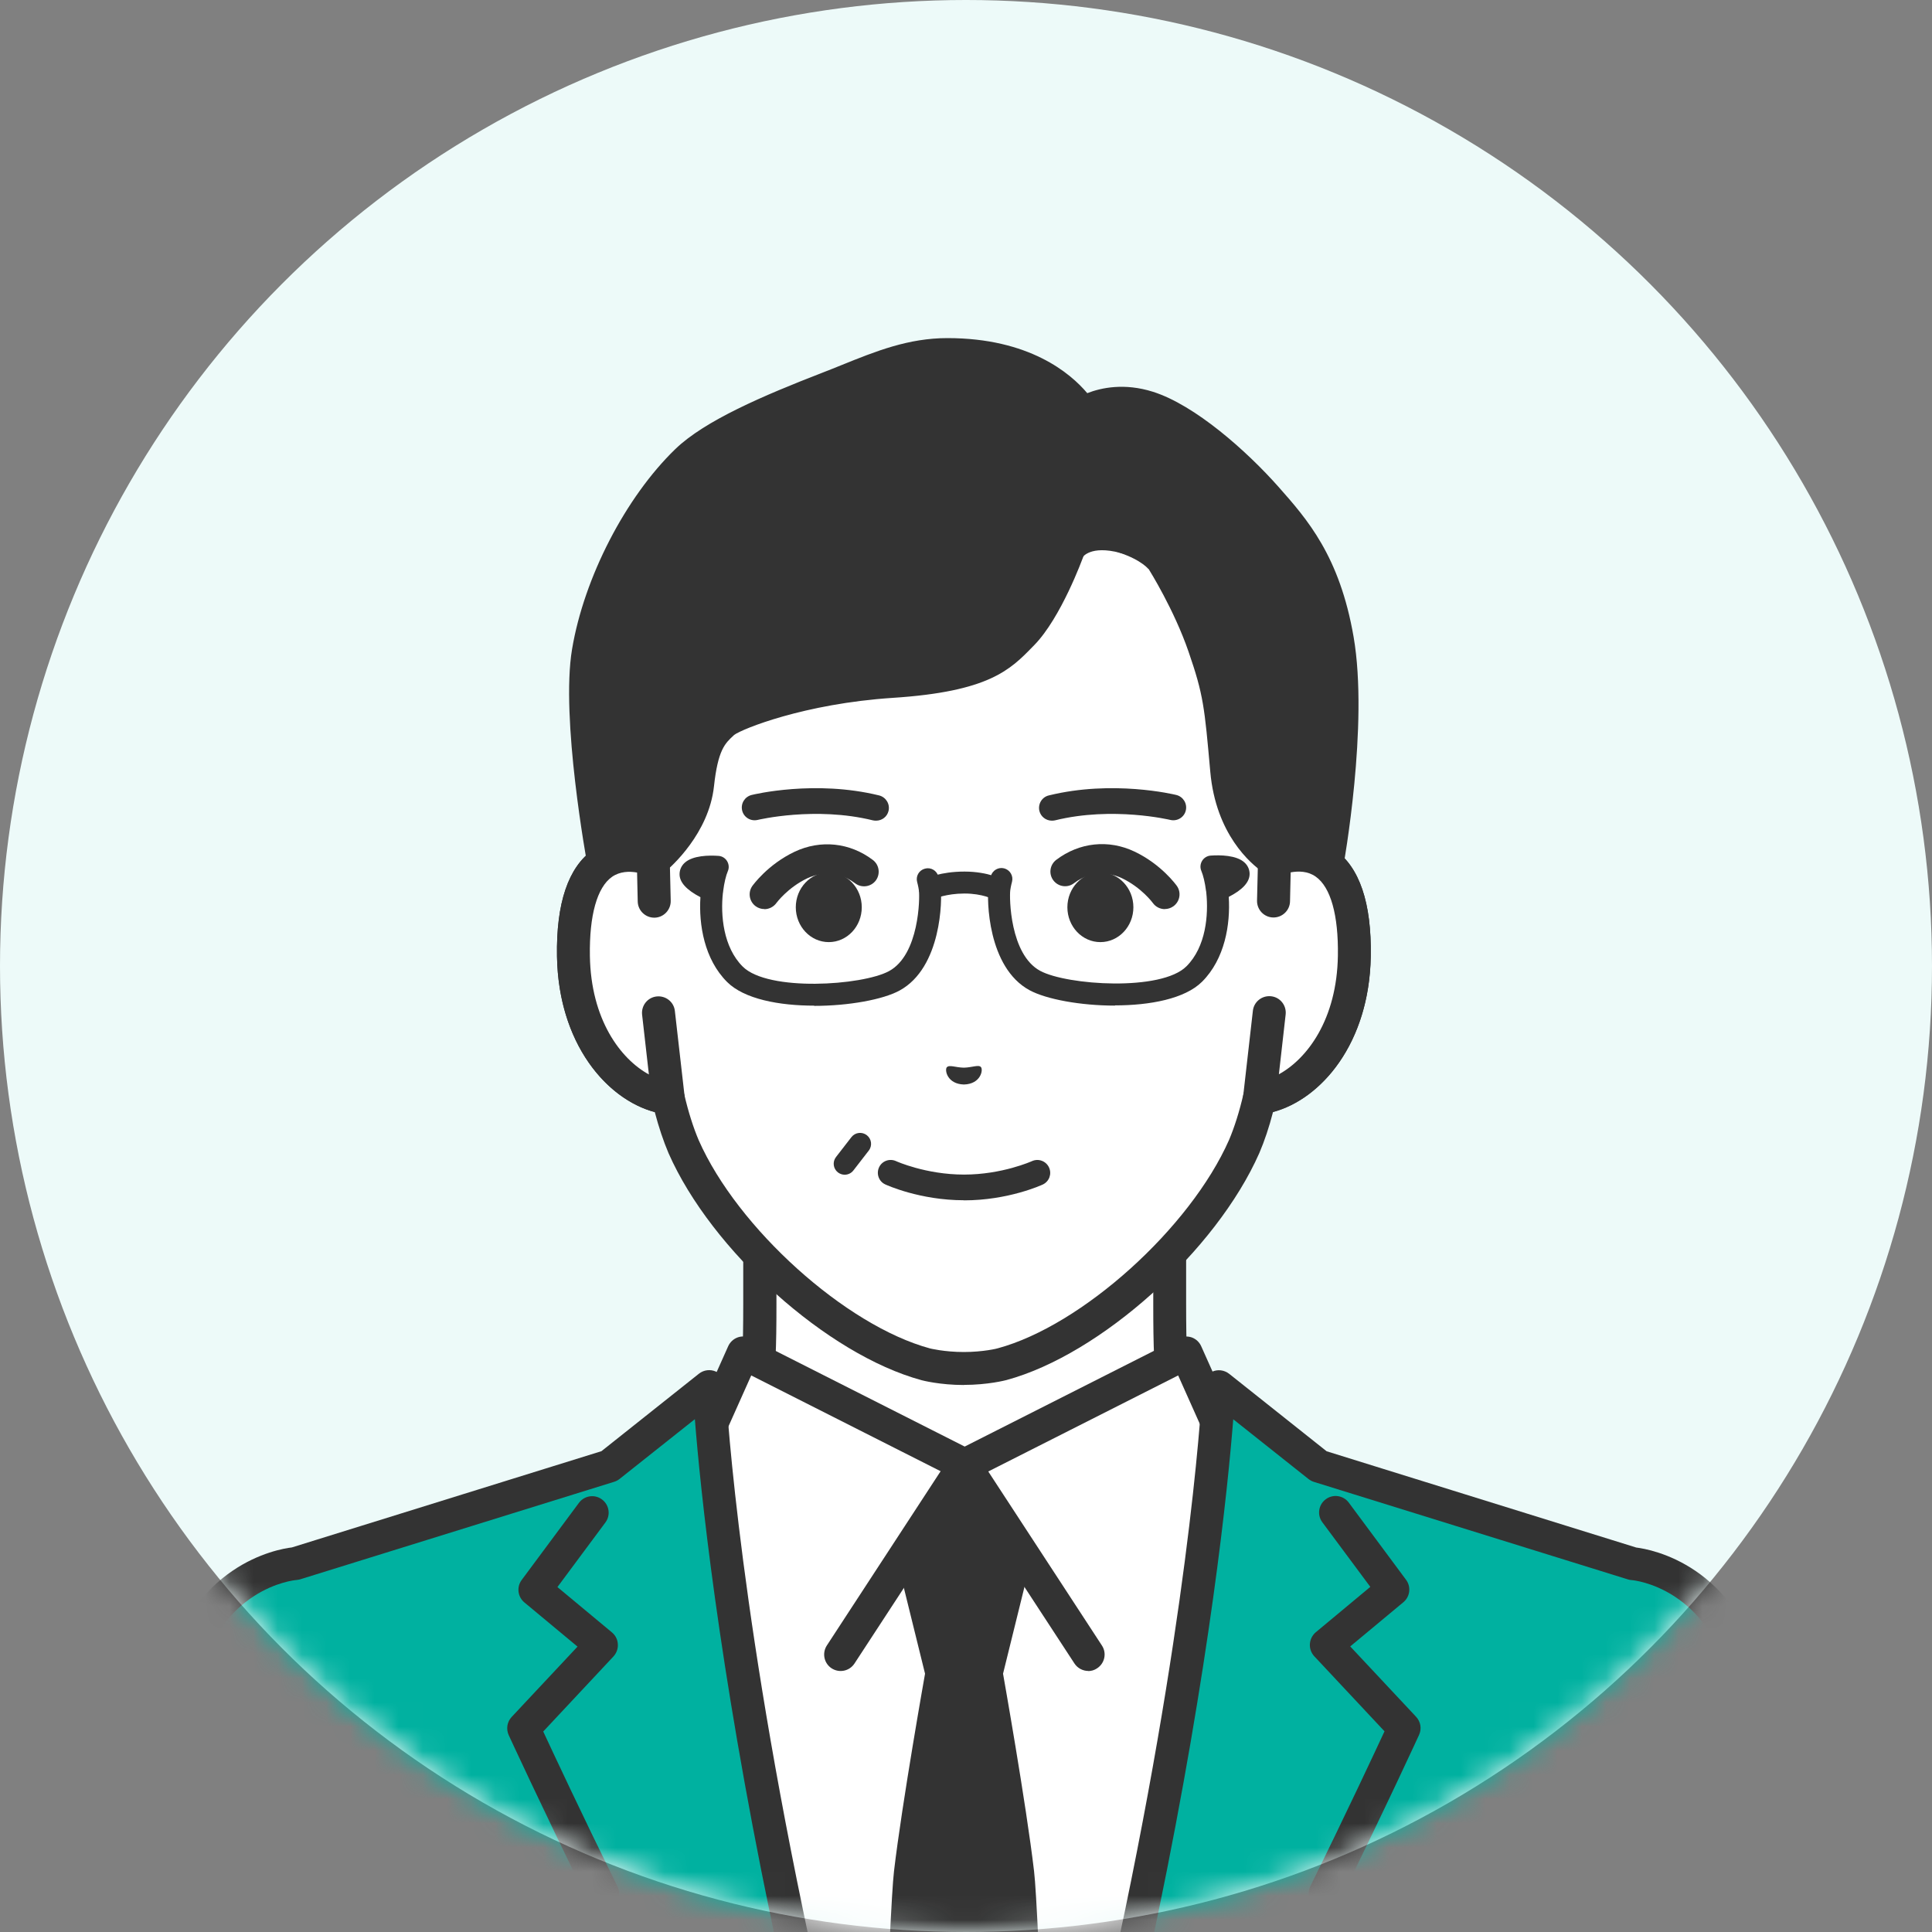
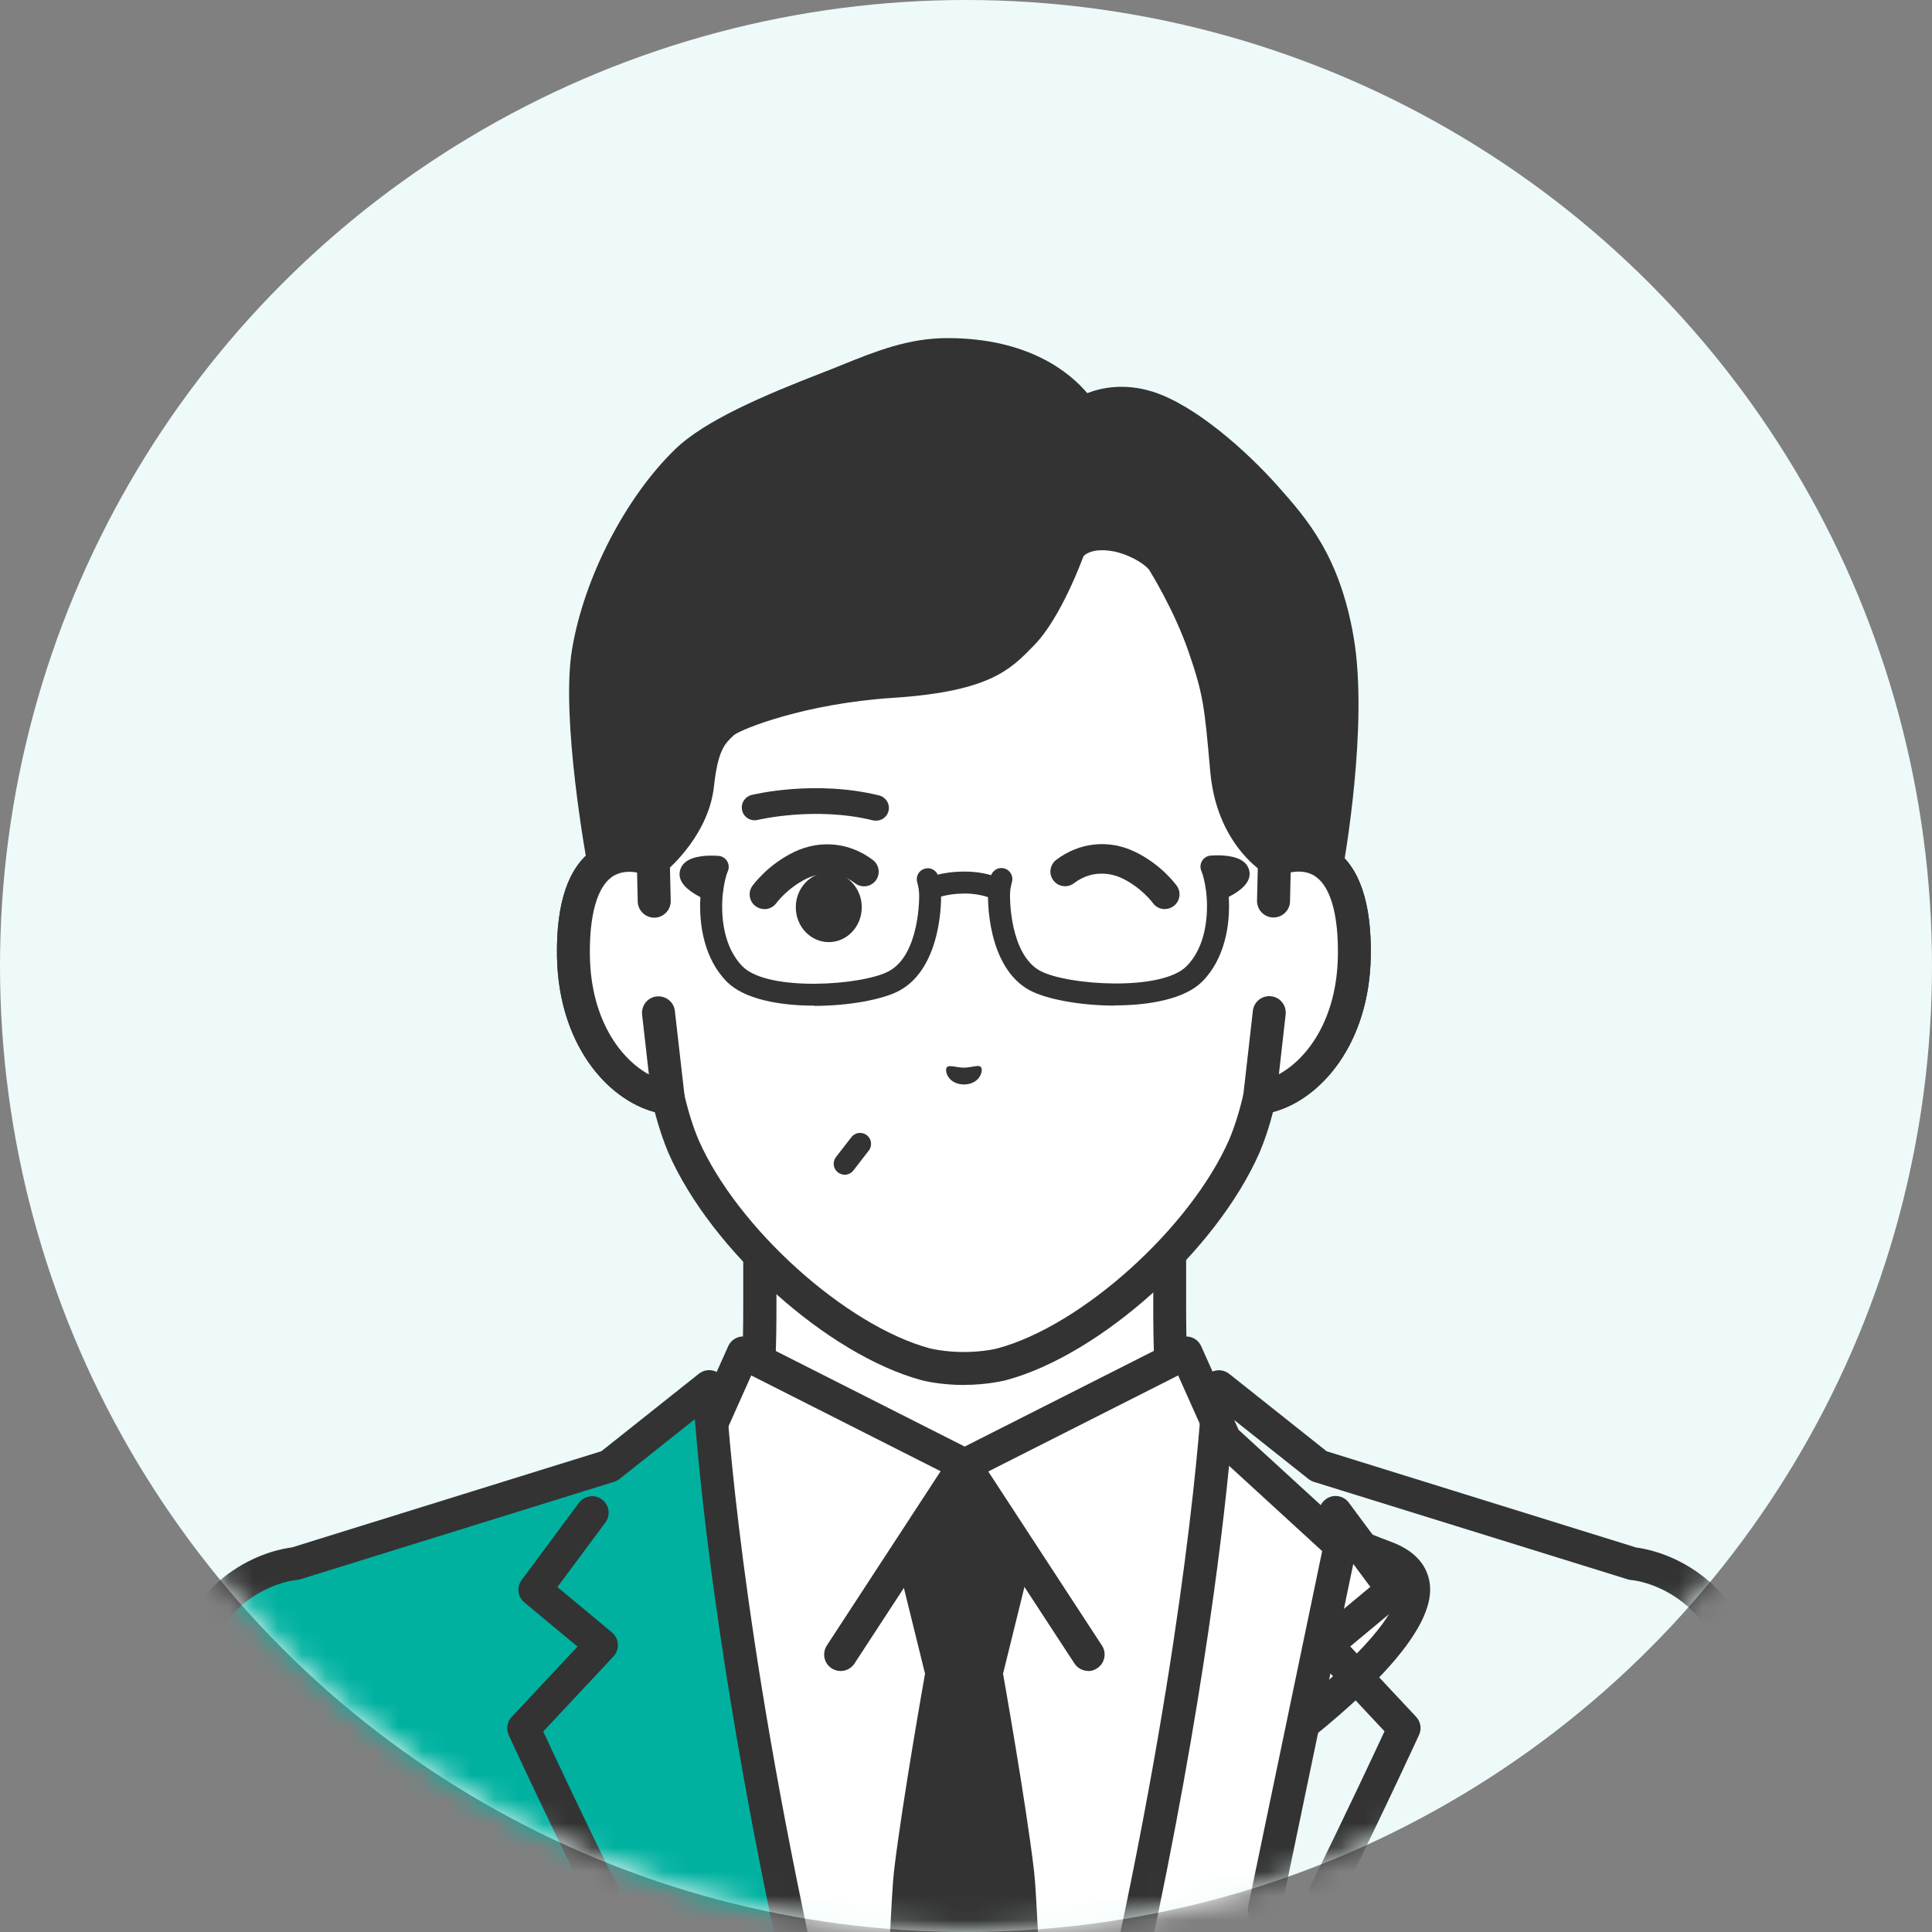
<svg xmlns="http://www.w3.org/2000/svg" width="80" height="80" viewBox="0 0 80 80" fill="none">
  <rect x="0" y="0" width="80" height="80" fill="#808080" stroke="none" />
  <circle cx="40" cy="40" r="40" fill="#EDFAF9" />
  <mask id="mask0_6166_1428" style="mask-type:alpha" maskUnits="userSpaceOnUse" x="0" y="0" width="80" height="80">
    <circle cx="40" cy="40" r="40" fill="#FF9797" />
  </mask>
  <g mask="url(#mask0_6166_1428)">
    <path d="M57.38 64.501C51.761 62.389 50.517 60.525 49.545 59.43C48.572 58.335 48.428 57.548 48.428 54.001V42.977L39.941 44.917L31.455 42.977V54.001C31.455 57.548 31.31 58.335 30.337 59.43C29.365 60.525 28.121 62.389 22.503 64.501C16.889 66.614 33.653 76.716 33.653 76.716H46.229C46.229 76.716 62.994 66.614 57.38 64.501Z" fill="white" />
    <path d="M33.653 77.389C33.531 77.389 33.414 77.358 33.3 77.29C31.134 75.983 20.345 69.287 20.68 65.655C20.734 65.085 21.05 64.311 22.263 63.854C27.239 61.981 28.637 60.352 29.564 59.276C29.654 59.167 29.745 59.068 29.831 58.968C30.609 58.091 30.776 57.566 30.776 53.992V42.967C30.776 42.759 30.871 42.565 31.034 42.433C31.197 42.302 31.41 42.257 31.613 42.302L39.946 44.207L48.278 42.302C48.482 42.257 48.694 42.302 48.857 42.433C49.02 42.565 49.115 42.759 49.115 42.967V53.992C49.115 57.566 49.282 58.095 50.061 58.968C50.147 59.063 50.233 59.167 50.328 59.276C51.255 60.352 52.653 61.986 57.629 63.854C58.846 64.311 59.162 65.085 59.212 65.655C59.547 69.292 48.758 75.987 46.591 77.29C46.27 77.484 45.849 77.38 45.655 77.059C45.46 76.738 45.564 76.317 45.885 76.123C50.965 73.06 58.04 67.826 57.85 65.781C57.841 65.673 57.814 65.388 57.145 65.134C51.843 63.139 50.305 61.352 49.292 60.167C49.206 60.068 49.124 59.968 49.043 59.877C47.88 58.57 47.754 57.53 47.754 53.992V43.822L40.104 45.573C40.005 45.596 39.901 45.596 39.801 45.573L32.151 43.822V53.992C32.151 57.525 32.025 58.566 30.862 59.877C30.781 59.968 30.699 60.063 30.613 60.167C29.596 61.352 28.062 63.139 22.76 65.134C22.091 65.388 22.064 65.673 22.055 65.781C21.869 67.831 28.94 73.06 34.02 76.123C34.341 76.317 34.445 76.738 34.25 77.059C34.124 77.272 33.898 77.389 33.667 77.389H33.653Z" fill="#333333" />
    <path d="M49.116 56.023L39.947 60.665L30.777 56.023L29.172 59.615L24.395 63.99C24.395 63.99 25.733 71.721 27.9 80.597H51.989C54.156 71.721 55.495 63.99 55.495 63.99L50.718 59.615L49.112 56.023H49.116Z" fill="white" />
    <path d="M52.355 79.759C52.309 79.759 52.26 79.754 52.214 79.745C51.843 79.668 51.608 79.306 51.685 78.935L54.748 64.228L50.26 60.116C50.192 60.053 50.138 59.976 50.097 59.89L48.785 56.954L40.254 61.269C40.059 61.369 39.833 61.369 39.639 61.269L31.107 56.954L29.795 59.89C29.759 59.976 29.7 60.053 29.632 60.116L25.145 64.228L28.207 78.935C28.284 79.306 28.049 79.668 27.678 79.745C27.307 79.822 26.945 79.587 26.868 79.216L23.724 64.129C23.675 63.893 23.756 63.649 23.933 63.486L28.605 59.206L30.152 55.746C30.229 55.574 30.37 55.443 30.546 55.379C30.723 55.316 30.917 55.33 31.084 55.416L39.946 59.899L48.808 55.416C48.975 55.33 49.17 55.321 49.346 55.379C49.523 55.443 49.663 55.574 49.74 55.746L51.287 59.206L55.96 63.486C56.136 63.649 56.218 63.893 56.168 64.129L53.024 79.216C52.956 79.537 52.671 79.759 52.355 79.759Z" fill="#333333" />
    <path d="M45.067 69.191C44.845 69.191 44.623 69.082 44.492 68.883L39.937 61.912L35.382 68.883C35.173 69.2 34.753 69.286 34.436 69.082C34.119 68.874 34.033 68.454 34.237 68.137L39.362 60.288C39.489 60.094 39.702 59.98 39.932 59.98C40.163 59.98 40.376 60.098 40.502 60.288L45.628 68.137C45.836 68.454 45.745 68.874 45.428 69.082C45.315 69.159 45.184 69.196 45.058 69.196L45.067 69.191Z" fill="#333333" />
    <path d="M41.534 69.304L42.638 64.83L39.919 60.668L37.2 64.83L38.304 69.304C38.304 69.304 37.349 74.669 37.019 77.479C36.969 77.886 36.906 78.994 36.829 80.6H43.008C42.931 78.999 42.868 77.886 42.818 77.479C42.488 74.669 41.534 69.309 41.534 69.304Z" fill="#333333" />
-     <path d="M67.609 64.75L54.603 60.71L50.469 57.426C50.469 57.426 50.12 65.428 47.248 79.258C47.157 79.706 47.058 80.154 46.963 80.597H73.146C72.965 75.318 72.721 71.029 72.39 69.654C71.273 65.017 67.604 64.75 67.604 64.75H67.609Z" fill="#00B1A0" />
    <path d="M46.967 81.279C46.917 81.279 46.872 81.275 46.822 81.266C46.456 81.184 46.221 80.823 46.298 80.451C46.393 80.008 46.488 79.56 46.583 79.117C49.406 65.514 49.785 57.475 49.79 57.393C49.799 57.135 49.957 56.909 50.188 56.801C50.423 56.692 50.695 56.728 50.898 56.887L54.933 60.094L67.753 64.08C68.373 64.156 71.929 64.794 73.064 69.495C73.376 70.788 73.63 74.412 73.838 80.574C73.851 80.949 73.557 81.266 73.177 81.279C72.797 81.293 72.485 80.999 72.472 80.619C72.218 73.163 71.929 70.626 71.734 69.811C70.753 65.744 67.69 65.437 67.559 65.428C67.509 65.428 67.459 65.414 67.41 65.4L54.404 61.361C54.323 61.334 54.25 61.297 54.182 61.243L51.066 58.769C50.844 61.591 50.111 68.843 47.922 79.397C47.827 79.845 47.732 80.293 47.637 80.746C47.569 81.067 47.284 81.284 46.972 81.284L46.967 81.279Z" fill="#333333" />
    <path d="M54.874 79.082C54.774 79.082 54.67 79.059 54.575 79.009C54.236 78.842 54.096 78.435 54.263 78.096C55.788 74.997 56.9 72.613 57.33 71.69L54.421 68.582C54.295 68.446 54.227 68.261 54.24 68.071C54.254 67.881 54.34 67.709 54.485 67.587L56.742 65.709L54.756 63.035C54.53 62.732 54.593 62.307 54.896 62.081C55.199 61.855 55.625 61.918 55.851 62.221L58.221 65.415C58.438 65.705 58.389 66.116 58.108 66.347L55.91 68.175L58.637 71.088C58.827 71.292 58.877 71.586 58.76 71.839C58.746 71.866 57.457 74.685 55.484 78.693C55.367 78.933 55.123 79.073 54.869 79.073L54.874 79.082Z" fill="#333333" />
    <path d="M29.361 57.422L25.227 60.706L12.221 64.746C12.221 64.746 8.552 65.013 7.435 69.65C7.105 71.025 6.861 75.314 6.68 80.593H32.863C32.768 80.145 32.668 79.698 32.578 79.254C29.705 65.425 29.357 57.422 29.357 57.422H29.361Z" fill="#00B1A0" />
    <path d="M32.866 81.28C32.554 81.28 32.269 81.063 32.201 80.742C32.102 80.294 32.007 79.841 31.916 79.394C29.727 68.839 28.994 61.587 28.773 58.765L25.656 61.239C25.588 61.294 25.515 61.33 25.434 61.357L12.428 65.397C12.379 65.41 12.329 65.419 12.279 65.424C12.153 65.433 9.086 65.74 8.104 69.807C7.909 70.622 7.62 73.16 7.367 80.615C7.353 80.99 7.041 81.289 6.661 81.275C6.285 81.262 5.987 80.945 6 80.57C6.209 74.408 6.462 70.785 6.774 69.491C7.905 64.79 11.465 64.148 12.085 64.076L24.905 60.09L28.94 56.883C29.139 56.724 29.415 56.688 29.65 56.797C29.885 56.905 30.039 57.132 30.048 57.389C30.048 57.471 30.428 65.51 33.255 79.113C33.346 79.556 33.441 80.004 33.54 80.448C33.622 80.814 33.387 81.18 33.016 81.262C32.966 81.271 32.916 81.275 32.871 81.275L32.866 81.28Z" fill="#333333" />
    <path d="M24.954 79.081C24.701 79.081 24.461 78.94 24.339 78.701C22.372 74.692 21.078 71.874 21.064 71.847C20.951 71.594 20.996 71.299 21.186 71.096L23.914 68.183L21.716 66.355C21.435 66.124 21.385 65.712 21.602 65.423L23.973 62.229C24.199 61.926 24.624 61.863 24.927 62.089C25.23 62.315 25.294 62.74 25.068 63.043L23.082 65.717L25.339 67.594C25.484 67.716 25.574 67.888 25.583 68.078C25.597 68.268 25.529 68.449 25.402 68.59L22.494 71.698C22.923 72.62 24.036 75.004 25.561 78.103C25.728 78.443 25.588 78.85 25.248 79.017C25.154 79.067 25.049 79.09 24.95 79.09L24.954 79.081Z" fill="#333333" />
    <path d="M52.775 35.608V28.99C52.775 27.081 52.3 25.203 51.382 23.529C49.626 20.336 46.08 16.617 39.973 16.59H39.864C33.757 16.617 30.206 20.336 28.456 23.529C27.537 25.203 27.062 27.081 27.062 28.99V35.608C25.637 35.07 23.688 35.418 23.756 39.589C23.814 43.281 26.04 45.262 27.682 45.466C27.845 46.172 28.053 46.859 28.316 47.474C30.016 51.333 34.63 55.482 38.344 56.491C38.344 56.491 39.009 56.667 39.923 56.667C40.837 56.667 41.502 56.491 41.502 56.491C45.216 55.482 49.83 51.333 51.531 47.474C51.793 46.859 52.001 46.172 52.164 45.466C53.806 45.262 56.027 43.281 56.091 39.589C56.158 35.418 54.209 35.07 52.788 35.608H52.775Z" fill="white" />
-     <path d="M39.915 57.35C38.92 57.35 38.191 57.16 38.16 57.151C34.26 56.093 29.461 51.79 27.683 47.751C27.47 47.248 27.28 46.683 27.113 46.05C25.113 45.516 23.123 43.204 23.064 39.599C23.028 37.395 23.53 35.907 24.562 35.183C25.077 34.821 25.702 34.672 26.371 34.74V28.985C26.371 26.959 26.882 24.959 27.85 23.195C29.339 20.485 32.876 15.93 39.856 15.902H39.965C46.945 15.934 50.487 20.485 51.975 23.195C52.943 24.959 53.454 26.959 53.454 28.985V34.74C54.124 34.672 54.748 34.821 55.264 35.183C56.295 35.907 56.797 37.391 56.761 39.599C56.702 43.204 54.712 45.516 52.712 46.05C52.55 46.678 52.359 47.248 52.147 47.742C50.364 51.786 45.569 56.093 41.67 57.147C41.634 57.156 40.906 57.346 39.91 57.346L39.915 57.35ZM26.059 36.097C25.819 36.097 25.57 36.151 25.349 36.305C24.729 36.739 24.403 37.902 24.43 39.58C24.485 42.896 26.407 44.625 27.755 44.792C28.04 44.828 28.271 45.036 28.334 45.317C28.502 46.041 28.705 46.678 28.931 47.212C30.537 50.854 35.016 54.889 38.508 55.835C38.508 55.835 39.101 55.984 39.91 55.984C40.72 55.984 41.313 55.835 41.317 55.83C44.805 54.885 49.283 50.849 50.894 47.199C51.115 46.674 51.319 46.036 51.486 45.312C51.55 45.032 51.785 44.824 52.065 44.787C53.413 44.62 55.336 42.892 55.39 39.576C55.417 37.898 55.092 36.735 54.472 36.301C53.979 35.952 53.346 36.115 53.011 36.242C52.803 36.323 52.563 36.292 52.382 36.165C52.197 36.038 52.088 35.826 52.088 35.604V28.985C52.088 27.189 51.636 25.416 50.776 23.855C49.433 21.408 46.239 17.296 39.96 17.269H39.856C33.582 17.296 30.388 21.408 29.045 23.855C28.185 25.416 27.733 27.189 27.733 28.985V35.604C27.733 35.83 27.624 36.038 27.439 36.165C27.253 36.292 27.018 36.323 26.81 36.242C26.624 36.174 26.349 36.093 26.055 36.093L26.059 36.097Z" fill="#333333" />
+     <path d="M39.915 57.35C38.92 57.35 38.191 57.16 38.16 57.151C34.26 56.093 29.461 51.79 27.683 47.751C27.47 47.248 27.28 46.683 27.113 46.05C25.113 45.516 23.123 43.204 23.064 39.599C23.028 37.395 23.53 35.907 24.562 35.183C25.077 34.821 25.702 34.672 26.371 34.74V28.985C26.371 26.959 26.882 24.959 27.85 23.195C29.339 20.485 32.876 15.93 39.856 15.902H39.965C46.945 15.934 50.487 20.485 51.975 23.195C52.943 24.959 53.454 26.959 53.454 28.985V34.74C54.124 34.672 54.748 34.821 55.264 35.183C56.295 35.907 56.797 37.391 56.761 39.599C56.702 43.204 54.712 45.516 52.712 46.05C52.55 46.678 52.359 47.248 52.147 47.742C50.364 51.786 45.569 56.093 41.67 57.147C41.634 57.156 40.906 57.346 39.91 57.346L39.915 57.35ZM26.059 36.097C25.819 36.097 25.57 36.151 25.349 36.305C24.729 36.739 24.403 37.902 24.43 39.58C24.485 42.896 26.407 44.625 27.755 44.792C28.04 44.828 28.271 45.036 28.334 45.317C28.502 46.041 28.705 46.678 28.931 47.212C30.537 50.854 35.016 54.889 38.508 55.835C38.508 55.835 39.101 55.984 39.91 55.984C40.72 55.984 41.313 55.835 41.317 55.83C44.805 54.885 49.283 50.849 50.894 47.199C51.115 46.674 51.319 46.036 51.486 45.312C51.55 45.032 51.785 44.824 52.065 44.787C53.413 44.62 55.336 42.892 55.39 39.576C53.979 35.952 53.346 36.115 53.011 36.242C52.803 36.323 52.563 36.292 52.382 36.165C52.197 36.038 52.088 35.826 52.088 35.604V28.985C52.088 27.189 51.636 25.416 50.776 23.855C49.433 21.408 46.239 17.296 39.96 17.269H39.856C33.582 17.296 30.388 21.408 29.045 23.855C28.185 25.416 27.733 27.189 27.733 28.985V35.604C27.733 35.83 27.624 36.038 27.439 36.165C27.253 36.292 27.018 36.323 26.81 36.242C26.624 36.174 26.349 36.093 26.055 36.093L26.059 36.097Z" fill="#333333" />
    <path d="M44.832 23.08C44.832 23.08 43.343 25.188 42.326 26.229C41.421 27.156 40.72 27.966 36.906 28.21C33.093 28.459 30.297 29.581 29.94 29.911C29.51 30.309 29.071 30.653 28.872 32.485C28.673 34.317 27.058 35.602 27.058 35.602L25.805 36.896L25 35.765C25 35.765 23.887 29.757 24.353 26.993C24.837 24.111 26.511 20.94 28.429 19.09C29.551 18.009 31.939 16.982 34.287 16.072C35.961 15.421 37.445 14.684 39.218 14.684C43.488 14.684 44.796 17.149 44.796 17.149C44.796 17.149 45.89 16.362 47.523 16.873C49.152 17.384 51.228 19.266 52.418 20.61C53.608 21.953 54.829 23.36 55.372 26.491C55.987 30.06 54.929 35.864 54.929 35.864L53.653 36.896L52.775 35.602C52.775 35.602 51.043 34.62 50.798 31.888C50.554 29.155 50.5 28.604 49.862 26.753C49.224 24.903 48.161 23.229 48.161 23.229C48.161 23.229 47.492 23.184 46.392 22.895C45.148 22.564 44.827 23.075 44.827 23.075L44.832 23.08Z" fill="#333333" />
    <path d="M44.212 23.479C44.144 23.479 44.076 23.47 44.008 23.447C43.646 23.334 43.447 22.954 43.556 22.592L44.139 20.697C44.253 20.335 44.633 20.136 44.995 20.244C45.356 20.358 45.555 20.738 45.447 21.099L44.863 22.995C44.773 23.289 44.501 23.479 44.212 23.479Z" fill="#333333" />
    <path d="M47.577 23.59C47.577 23.59 47.306 23.201 46.338 22.88C45.98 22.762 45.786 22.373 45.904 22.015C46.021 21.658 46.41 21.464 46.767 21.581C48.242 22.07 48.685 22.771 48.758 22.907L47.559 23.558C47.559 23.558 47.559 23.567 47.577 23.585V23.59Z" fill="#333333" />
    <path d="M53.648 37.588C53.616 37.588 53.58 37.588 53.548 37.579C53.358 37.551 53.191 37.443 53.083 37.285L52.282 36.104C51.798 35.769 50.346 34.552 50.115 31.955C49.875 29.264 49.834 28.78 49.215 26.984C48.609 25.228 47.595 23.618 47.586 23.6C47.383 23.283 47.478 22.858 47.799 22.659C48.115 22.455 48.541 22.55 48.74 22.871C48.785 22.944 49.848 24.636 50.508 26.54C51.182 28.495 51.241 29.137 51.481 31.838C51.685 34.149 53.101 35.009 53.114 35.018C53.205 35.068 53.286 35.14 53.345 35.231L53.802 35.909L54.299 35.507C54.489 34.376 55.218 29.621 54.702 26.622C54.186 23.649 53.033 22.342 51.911 21.075C50.671 19.677 48.708 17.972 47.324 17.538C46.062 17.144 45.229 17.696 45.193 17.719C45.035 17.827 44.831 17.868 44.641 17.818C44.451 17.773 44.288 17.651 44.198 17.479C44.153 17.397 42.986 15.375 39.227 15.375C37.874 15.375 36.707 15.846 35.354 16.393C35.087 16.502 34.816 16.61 34.54 16.719C32.342 17.569 29.958 18.578 28.908 19.591C27.044 21.392 25.484 24.419 25.031 27.119C24.633 29.499 25.488 34.575 25.651 35.507L25.891 35.846L26.574 35.14C26.574 35.14 26.615 35.099 26.637 35.081C26.651 35.072 28.035 33.941 28.198 32.421C28.401 30.548 28.858 29.992 29.437 29.463L29.483 29.422C30.053 28.897 33.093 27.784 36.87 27.54C40.33 27.314 40.973 26.658 41.782 25.83L41.846 25.762C42.592 24.998 43.348 23.197 43.578 22.568C43.705 22.215 44.099 22.03 44.451 22.157C44.804 22.283 44.99 22.677 44.863 23.03C44.827 23.134 43.936 25.577 42.827 26.712L42.764 26.776C41.832 27.735 40.95 28.639 36.965 28.897C33.305 29.137 30.727 30.186 30.401 30.431L30.369 30.462C30.025 30.779 29.727 31.051 29.564 32.562C29.351 34.507 27.804 35.882 27.533 36.108L26.307 37.375C26.167 37.52 25.968 37.597 25.764 37.579C25.561 37.565 25.375 37.461 25.258 37.294L24.452 36.163C24.393 36.081 24.353 35.986 24.335 35.891C24.29 35.642 23.208 29.73 23.688 26.88C24.185 23.916 25.904 20.587 27.963 18.596C29.184 17.416 31.609 16.38 34.051 15.434C34.323 15.33 34.585 15.222 34.848 15.117C36.268 14.543 37.612 14 39.231 14C42.619 14 44.329 15.457 45.021 16.28C45.6 16.054 46.559 15.85 47.736 16.221C49.491 16.773 51.635 18.687 52.938 20.157C54.127 21.501 55.471 23.021 56.05 26.373C56.679 30.019 55.647 35.742 55.607 35.986C55.58 36.145 55.494 36.289 55.367 36.393L54.091 37.425C53.969 37.524 53.815 37.579 53.661 37.579L53.648 37.588Z" fill="#333333" />
    <path d="M27.099 37.315L27.058 35.609C25.634 35.071 23.684 35.419 23.752 39.59C23.811 43.282 26.036 45.263 27.678 45.467L27.276 41.934L27.099 37.315Z" fill="white" />
    <path d="M27.674 46.146C27.647 46.146 27.62 46.146 27.588 46.142C25.444 45.875 23.128 43.491 23.064 39.6C23.028 37.397 23.53 35.909 24.562 35.185C25.308 34.66 26.281 34.583 27.294 34.968C27.552 35.067 27.728 35.312 27.733 35.592L27.773 37.298C27.782 37.673 27.484 37.99 27.108 37.999C26.733 38.008 26.416 37.709 26.407 37.334L26.38 36.13C26.059 36.072 25.67 36.081 25.344 36.307C24.724 36.741 24.399 37.904 24.426 39.582C24.467 42.215 25.693 43.848 26.869 44.491L26.588 42.016C26.547 41.641 26.814 41.301 27.19 41.261C27.565 41.22 27.905 41.487 27.945 41.862L28.348 45.395C28.371 45.604 28.298 45.812 28.149 45.956C28.022 46.083 27.846 46.156 27.669 46.156L27.674 46.146Z" fill="#333333" />
    <path d="M52.775 35.609L52.734 37.315L52.558 41.934L52.155 45.467C53.797 45.263 56.019 43.282 56.082 39.59C56.15 35.419 54.2 35.071 52.775 35.609Z" fill="white" />
    <path d="M52.155 46.148C51.974 46.148 51.802 46.075 51.676 45.949C51.526 45.799 51.454 45.596 51.477 45.388L51.879 41.855C51.92 41.479 52.259 41.212 52.635 41.253C53.01 41.294 53.277 41.633 53.236 42.008L52.956 44.483C54.132 43.84 55.358 42.207 55.399 39.574C55.426 37.896 55.1 36.733 54.48 36.299C54.155 36.068 53.766 36.064 53.444 36.123L53.417 37.326C53.408 37.702 53.092 38 52.716 37.991C52.341 37.982 52.042 37.67 52.051 37.29L52.092 35.584C52.096 35.308 52.273 35.06 52.531 34.96C53.544 34.575 54.517 34.652 55.263 35.177C56.294 35.901 56.797 37.385 56.76 39.593C56.697 43.483 54.381 45.867 52.237 46.134C52.21 46.134 52.182 46.139 52.151 46.139L52.155 46.148Z" fill="#333333" />
    <path d="M41.366 37.307C41.289 37.307 41.212 37.289 41.14 37.243C41.122 37.234 40.688 36.999 39.937 36.999C39.186 36.999 38.706 37.212 38.702 37.212C38.476 37.32 38.204 37.225 38.096 37.004C37.987 36.778 38.078 36.511 38.299 36.398C38.363 36.366 38.942 36.09 39.937 36.09C40.932 36.09 41.534 36.42 41.597 36.456C41.814 36.583 41.886 36.863 41.76 37.081C41.674 37.225 41.525 37.302 41.366 37.302V37.307Z" fill="#333333" />
    <path d="M33.716 41.642C32.269 41.642 30.817 41.371 30.107 40.661C29.166 39.72 28.93 38.295 29.003 37.15C28.428 36.852 28.139 36.535 28.139 36.2C28.139 36.024 28.211 35.856 28.347 35.73C28.681 35.417 29.369 35.413 29.749 35.44C29.898 35.449 30.03 35.531 30.107 35.657C30.183 35.784 30.197 35.938 30.138 36.073C30.061 36.254 29.989 36.548 29.944 36.901C29.944 36.924 29.944 36.947 29.935 36.965C29.831 37.897 29.948 39.218 30.753 40.023C31.803 41.072 35.707 40.81 36.81 40.213C38.068 39.534 38.091 37.168 38.05 36.874C38.027 36.702 37.978 36.526 37.978 36.526C37.91 36.282 38.054 36.033 38.299 35.969C38.543 35.901 38.792 36.046 38.855 36.291C38.855 36.3 38.919 36.521 38.95 36.748C39.018 37.231 38.995 40.068 37.245 41.018C36.562 41.389 35.146 41.651 33.716 41.651V41.642Z" fill="#333333" />
    <path d="M46.167 41.64C44.742 41.64 43.326 41.377 42.638 41.006C40.883 40.061 40.861 37.22 40.933 36.736C40.965 36.51 41.023 36.288 41.028 36.279C41.096 36.035 41.344 35.894 41.584 35.958C41.828 36.026 41.969 36.274 41.905 36.514C41.905 36.514 41.856 36.691 41.833 36.862C41.792 37.157 41.815 39.523 43.072 40.201C44.181 40.798 48.085 41.061 49.13 40.011C49.935 39.206 50.048 37.889 49.949 36.953C49.949 36.93 49.944 36.908 49.939 36.89C49.894 36.537 49.822 36.247 49.745 36.062C49.686 35.926 49.7 35.772 49.777 35.645C49.853 35.519 49.989 35.437 50.134 35.428C50.514 35.401 51.202 35.406 51.536 35.718C51.672 35.844 51.744 36.012 51.744 36.188C51.744 36.523 51.455 36.844 50.88 37.138C50.953 38.278 50.718 39.708 49.777 40.649C49.066 41.359 47.614 41.631 46.167 41.631V41.64Z" fill="#333333" />
    <path d="M34.979 48.643C34.879 48.643 34.784 48.611 34.698 48.548C34.499 48.394 34.463 48.109 34.617 47.91L35.255 47.087C35.408 46.888 35.693 46.852 35.892 47.005C36.092 47.159 36.128 47.444 35.974 47.643L35.336 48.467C35.245 48.584 35.11 48.643 34.974 48.643H34.979Z" fill="#333333" />
    <path d="M36.272 33.982C36.231 33.982 36.186 33.978 36.145 33.969C33.757 33.381 31.396 33.946 31.373 33.951C31.088 34.019 30.799 33.847 30.731 33.562C30.663 33.277 30.835 32.992 31.12 32.919C31.224 32.892 33.752 32.286 36.403 32.937C36.688 33.01 36.86 33.295 36.792 33.58C36.733 33.824 36.516 33.982 36.277 33.982H36.272Z" fill="#333333" />
-     <path d="M43.555 33.982C43.315 33.982 43.098 33.819 43.039 33.58C42.971 33.295 43.143 33.005 43.428 32.937C46.079 32.286 48.603 32.892 48.712 32.919C48.997 32.992 49.169 33.277 49.101 33.562C49.033 33.847 48.743 34.019 48.459 33.951C48.436 33.946 46.075 33.381 43.686 33.969C43.645 33.978 43.6 33.982 43.559 33.982H43.555Z" fill="#333333" />
    <path d="M31.649 37.642C31.527 37.642 31.405 37.606 31.296 37.529C31.025 37.335 30.961 36.959 31.151 36.688C31.178 36.652 31.789 35.797 32.907 35.267C33.983 34.761 35.191 34.887 36.145 35.611C36.412 35.815 36.462 36.195 36.263 36.462C36.059 36.728 35.679 36.778 35.413 36.579C34.544 35.919 33.676 36.249 33.431 36.367C32.612 36.756 32.151 37.389 32.147 37.394C32.029 37.556 31.839 37.647 31.654 37.647L31.649 37.642Z" fill="#333333" />
    <path d="M34.318 39.011C35.073 39.011 35.684 38.365 35.684 37.568C35.684 36.771 35.073 36.125 34.318 36.125C33.564 36.125 32.952 36.771 32.952 37.568C32.952 38.365 33.564 39.011 34.318 39.011Z" fill="#333333" />
    <path d="M48.233 37.645C48.043 37.645 47.853 37.555 47.735 37.388C47.735 37.388 47.269 36.75 46.45 36.361C46.206 36.243 45.333 35.917 44.469 36.573C44.202 36.777 43.822 36.723 43.619 36.456C43.415 36.189 43.469 35.809 43.736 35.605C44.691 34.881 45.898 34.75 46.975 35.261C48.093 35.791 48.703 36.646 48.73 36.682C48.925 36.958 48.857 37.333 48.586 37.528C48.477 37.605 48.355 37.641 48.237 37.641L48.233 37.645Z" fill="#333333" />
-     <path d="M45.564 39.011C46.319 39.011 46.931 38.365 46.931 37.568C46.931 36.771 46.319 36.125 45.564 36.125C44.81 36.125 44.198 36.771 44.198 37.568C44.198 38.365 44.81 39.011 45.564 39.011Z" fill="#333333" />
    <path d="M39.209 44.192C39.308 44.079 39.571 44.205 39.914 44.21C40.263 44.201 40.525 44.074 40.62 44.187C40.72 44.305 40.607 44.889 39.914 44.907C39.222 44.889 39.105 44.305 39.209 44.187V44.192Z" fill="#333333" />
-     <path d="M39.914 49.7C38.095 49.7 36.715 49.071 36.657 49.044C36.39 48.922 36.277 48.605 36.399 48.338C36.521 48.071 36.837 47.958 37.104 48.08C37.113 48.085 38.339 48.637 39.918 48.637C41.497 48.637 42.718 48.085 42.732 48.08C42.999 47.958 43.315 48.076 43.438 48.343C43.56 48.61 43.447 48.922 43.18 49.048C43.121 49.076 41.741 49.704 39.923 49.704L39.914 49.7Z" fill="#333333" />
  </g>
</svg>